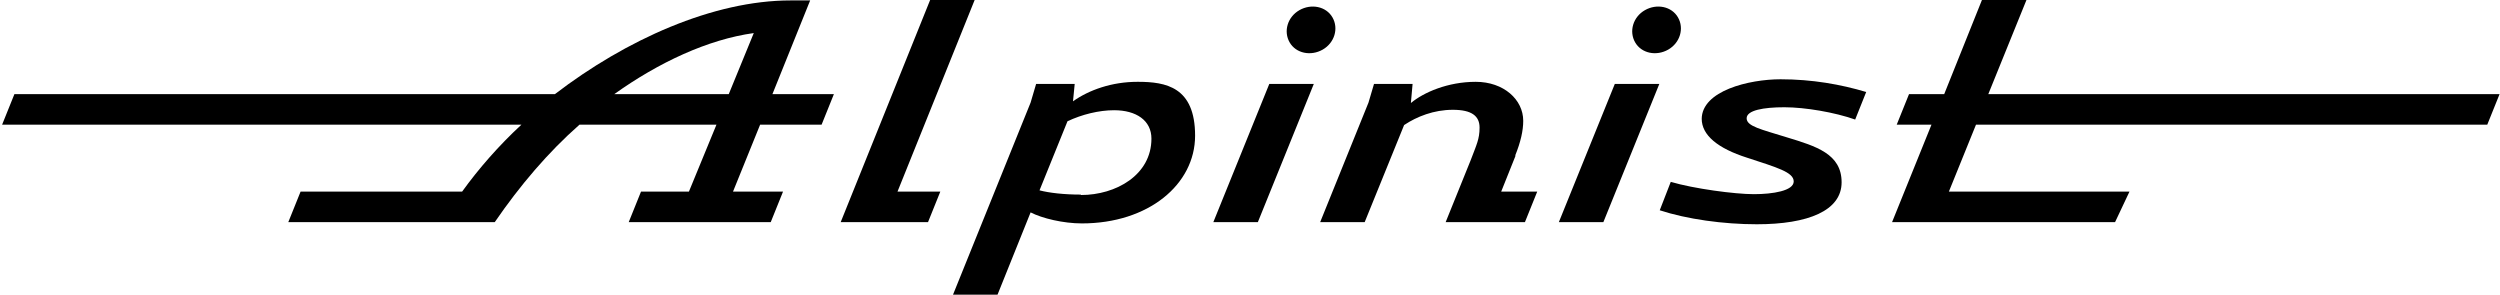
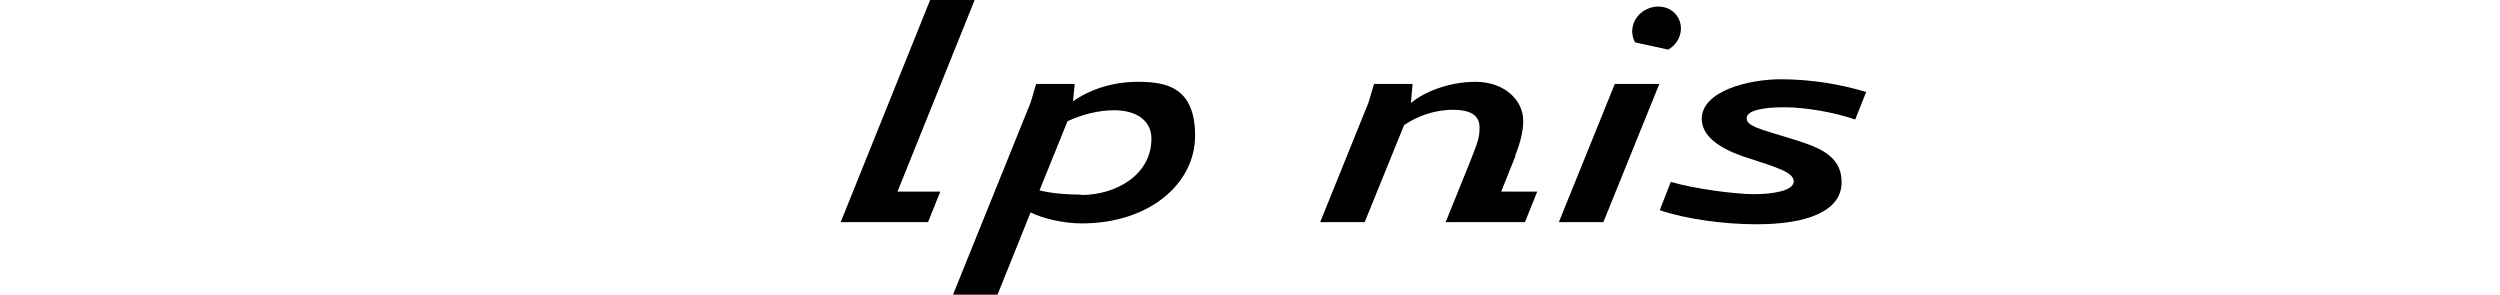
<svg xmlns="http://www.w3.org/2000/svg" version="1.1" viewBox="0 0 589.7 69.6">
  <g>
    <g id="_レイヤー_1" data-name="レイヤー_1">
      <g id="_レイヤー_1-2" data-name="_レイヤー_1">
        <g>
-           <polygon points="586.7 29.4 589.6 22.2 469 22.2 478 0 467.5 0 458.6 22.2 450.3 22.2 447.4 29.4 455.6 29.4 446.3 52.4 498.9 52.4 502.3 45.2 459.7 45.2 466.1 29.4 586.7 29.4" />
          <path d="M401.4,28c0,3.9,3.8,7,10.7,9.2,7,2.3,11,3.4,11,5.6s-4.9,3-9.4,3-14.2-1.3-19.6-2.9l-2.6,6.7c6.4,2.1,15,3.3,22.9,3.3,12.1,0,20-3.2,20-9.9s-6-8.5-12.9-10.6c-6.1-1.9-9.5-2.6-9.5-4.5s4-2.6,8.9-2.6,11.9,1.2,16.7,2.9l2.6-6.5c-6-1.8-12.8-3-20.2-3s-18.6,2.7-18.6,9.4h0Z" />
          <polygon points="229.9 0 219.4 0 198.3 52.4 218.9 52.4 221.8 45.2 211.7 45.2 229.9 0" />
-           <polygon points="286.2 52.4 296.7 52.4 309.9 19.8 299.4 19.8 286.2 52.4" />
-           <path d="M191.1.1h-4.6c-18.3,0-38.9,9.3-55.6,22.1H3.4l-2.9,7.2h122.5c-5.4,5-10.1,10.4-14,15.8h-38.1l-2.9,7.2h48.7c5.9-8.6,12.6-16.5,20-23h32.3l-6.5,15.8h-11.3l-2.9,7.2h33.5l2.9-7.2h-11.8l6.4-15.8h14.5l2.9-7.2h-14.5L191.1.1ZM144.9,22.2c10.5-7.5,22.1-12.9,32.9-14.4l-5.9,14.4h-27Z" />
          <path d="M268.3,19.3c-6,0-11.4,1.9-15.2,4.6l.4-4.1h-9.1l-1.3,4.4-18.3,45.3h10.5l7.8-19.4c2.7,1.4,7.7,2.6,12.1,2.6,15.7,0,26.7-9.2,26.7-20.7s-6.9-12.7-13.5-12.7h-.1ZM254.9,45.9c-3.9,0-7.4-.4-9.7-1l6.6-16.3c3.4-1.6,7.4-2.6,11-2.6,5.2,0,8.8,2.4,8.8,6.7,0,8.6-8.4,13.3-16.6,13.3h0Z" />
          <path d="M357.4,36.7c1.3-3.2,1.9-5.9,1.9-8.2,0-5-4.6-9.2-11.2-9.2s-12.3,2.5-15.3,5l.4-4.5h-9.1l-1.3,4.4-11.4,28.2h10.5l9.3-22.9c3-2,7-3.6,11.5-3.6s6.3,1.5,6.3,4.2-.7,4-2.1,7.7l-5.9,14.6h18.7l2.9-7.2h-8.5l3.4-8.5h0Z" />
          <polygon points="367.7 52.4 378.2 52.4 391.4 19.8 380.9 19.8 367.7 52.4" />
-           <path d="M393.5,11.7c2.8-1.6,3.8-5,2.3-7.6s-5-3.3-7.8-1.7c-2.8,1.6-3.8,5-2.3,7.6s5,3.3,7.8,1.7Z" />
-           <path d="M312,11.7c2.8-1.6,3.8-5,2.3-7.6s-5-3.3-7.8-1.7c-2.8,1.6-3.8,5-2.3,7.6s5,3.3,7.8,1.7Z" />
+           <path d="M393.5,11.7c2.8-1.6,3.8-5,2.3-7.6s-5-3.3-7.8-1.7c-2.8,1.6-3.8,5-2.3,7.6Z" />
        </g>
      </g>
    </g>
  </g>
</svg>